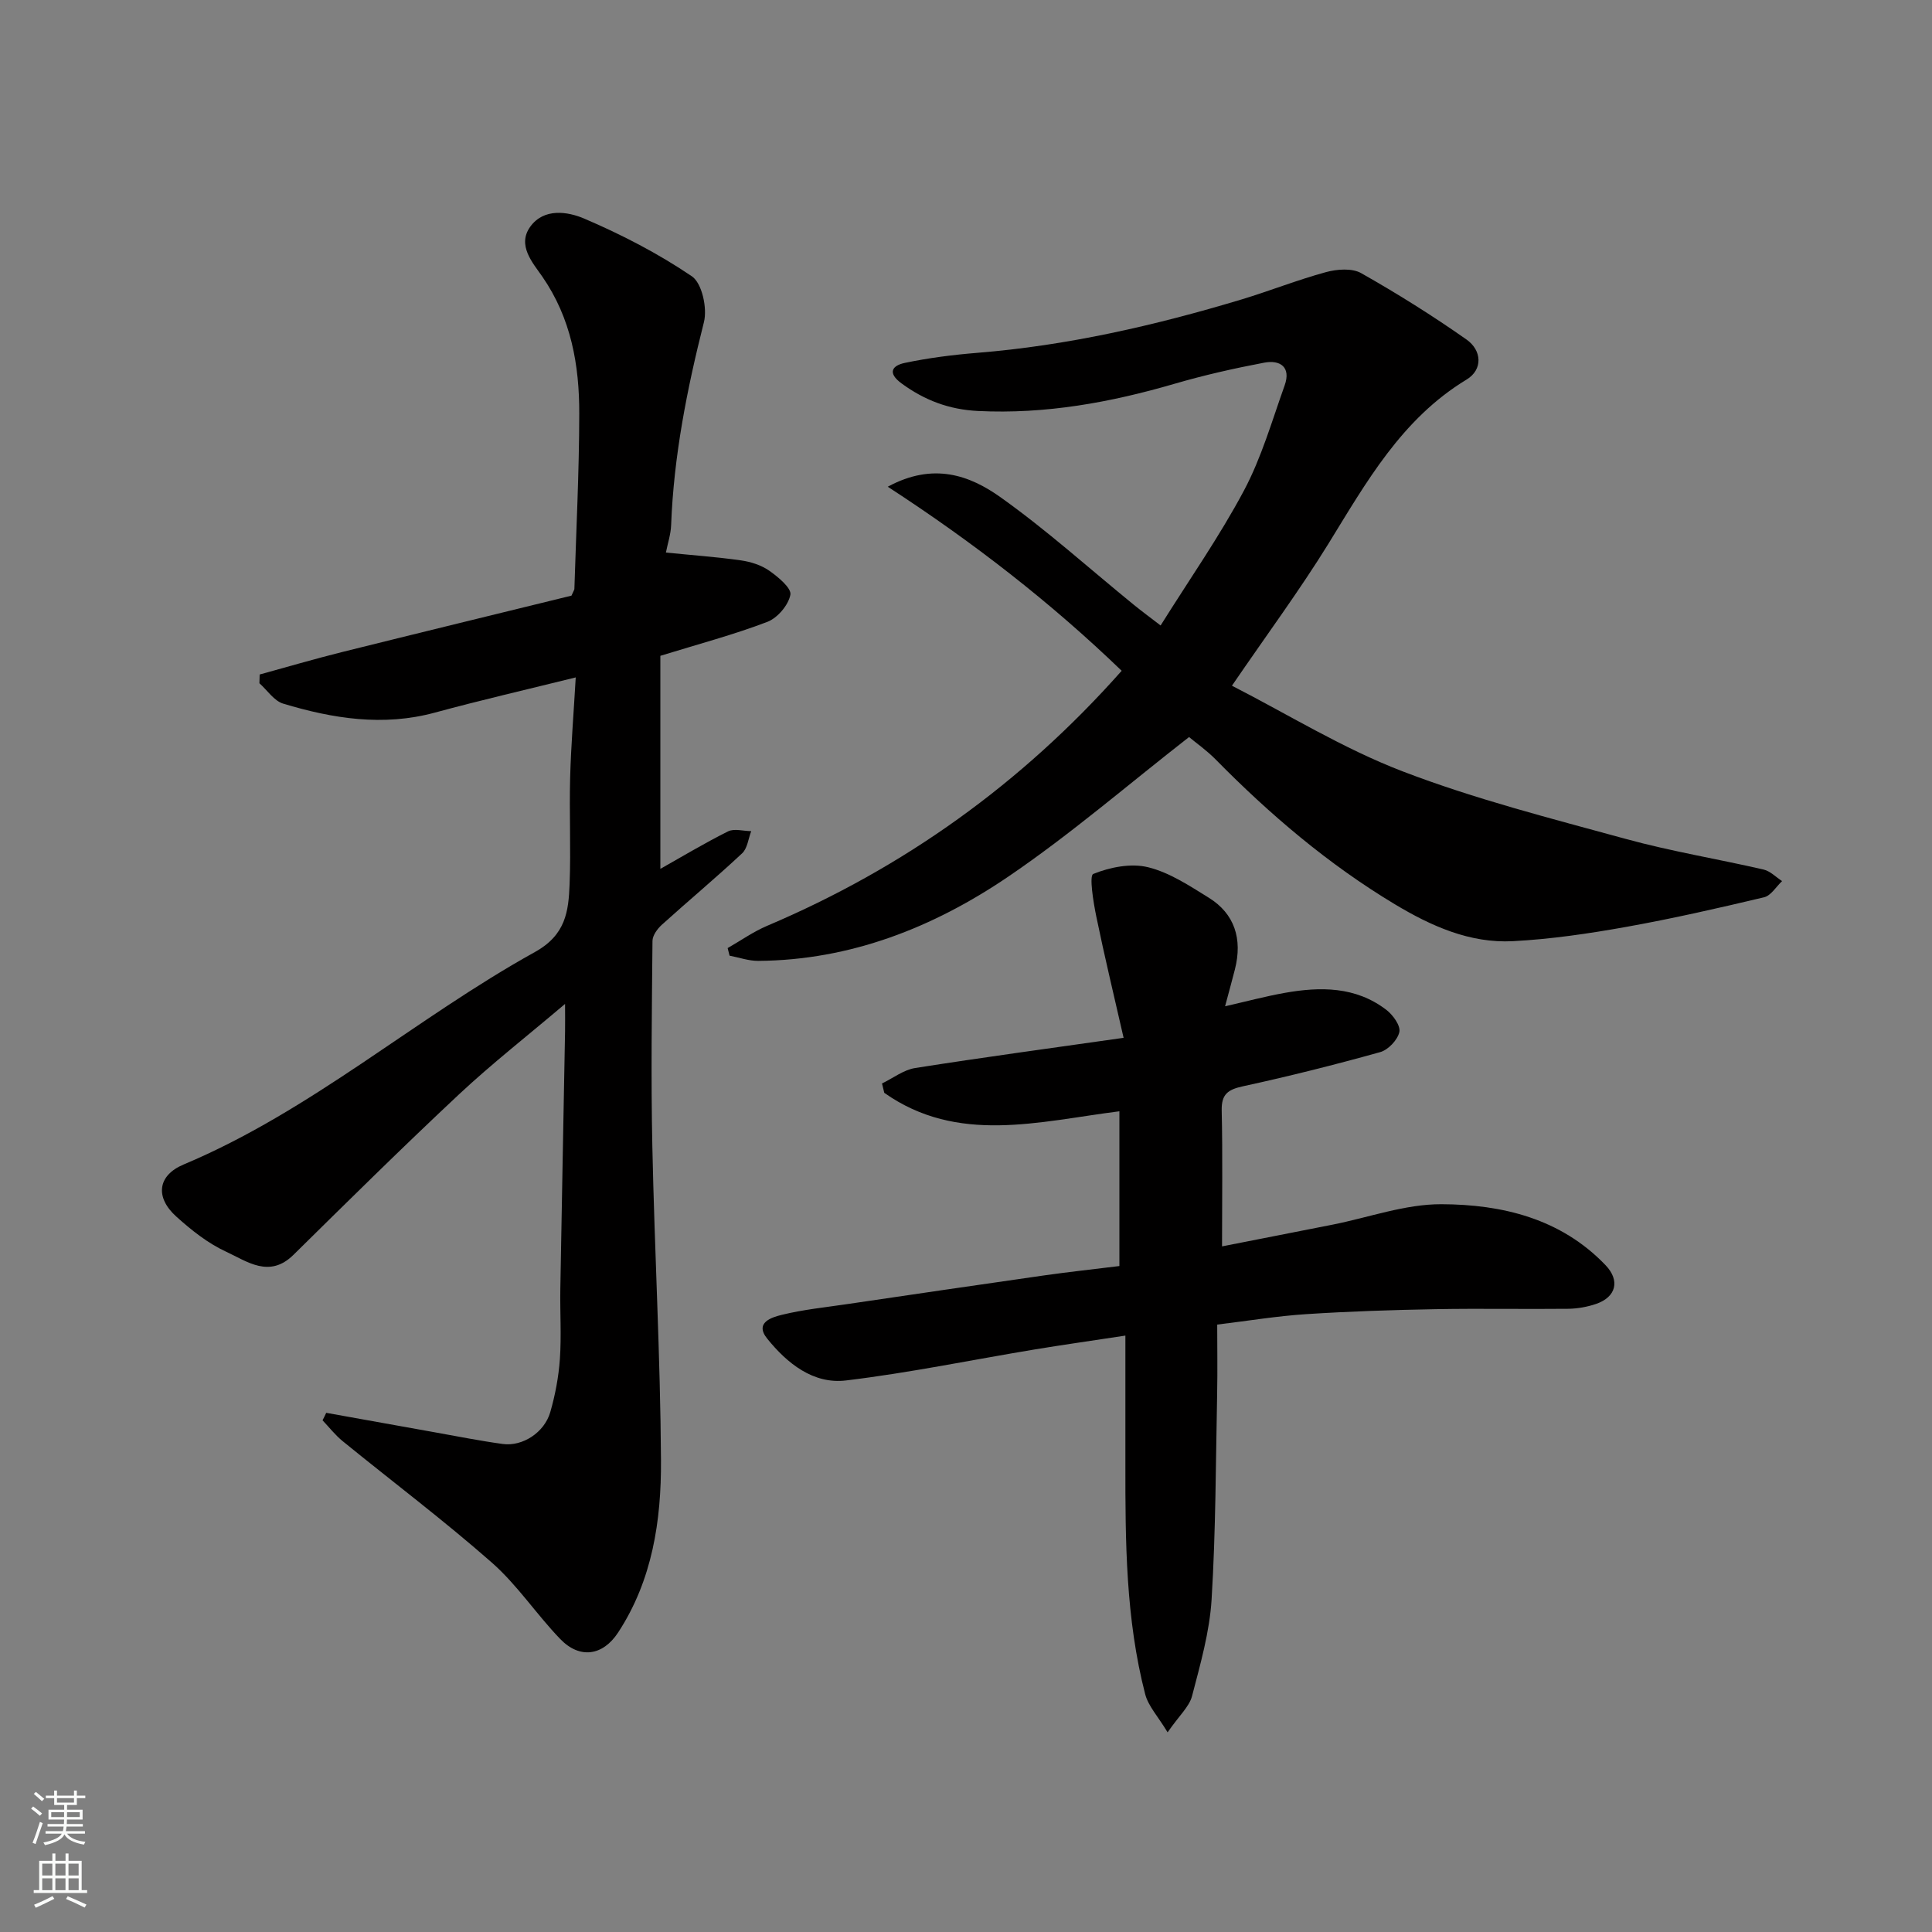
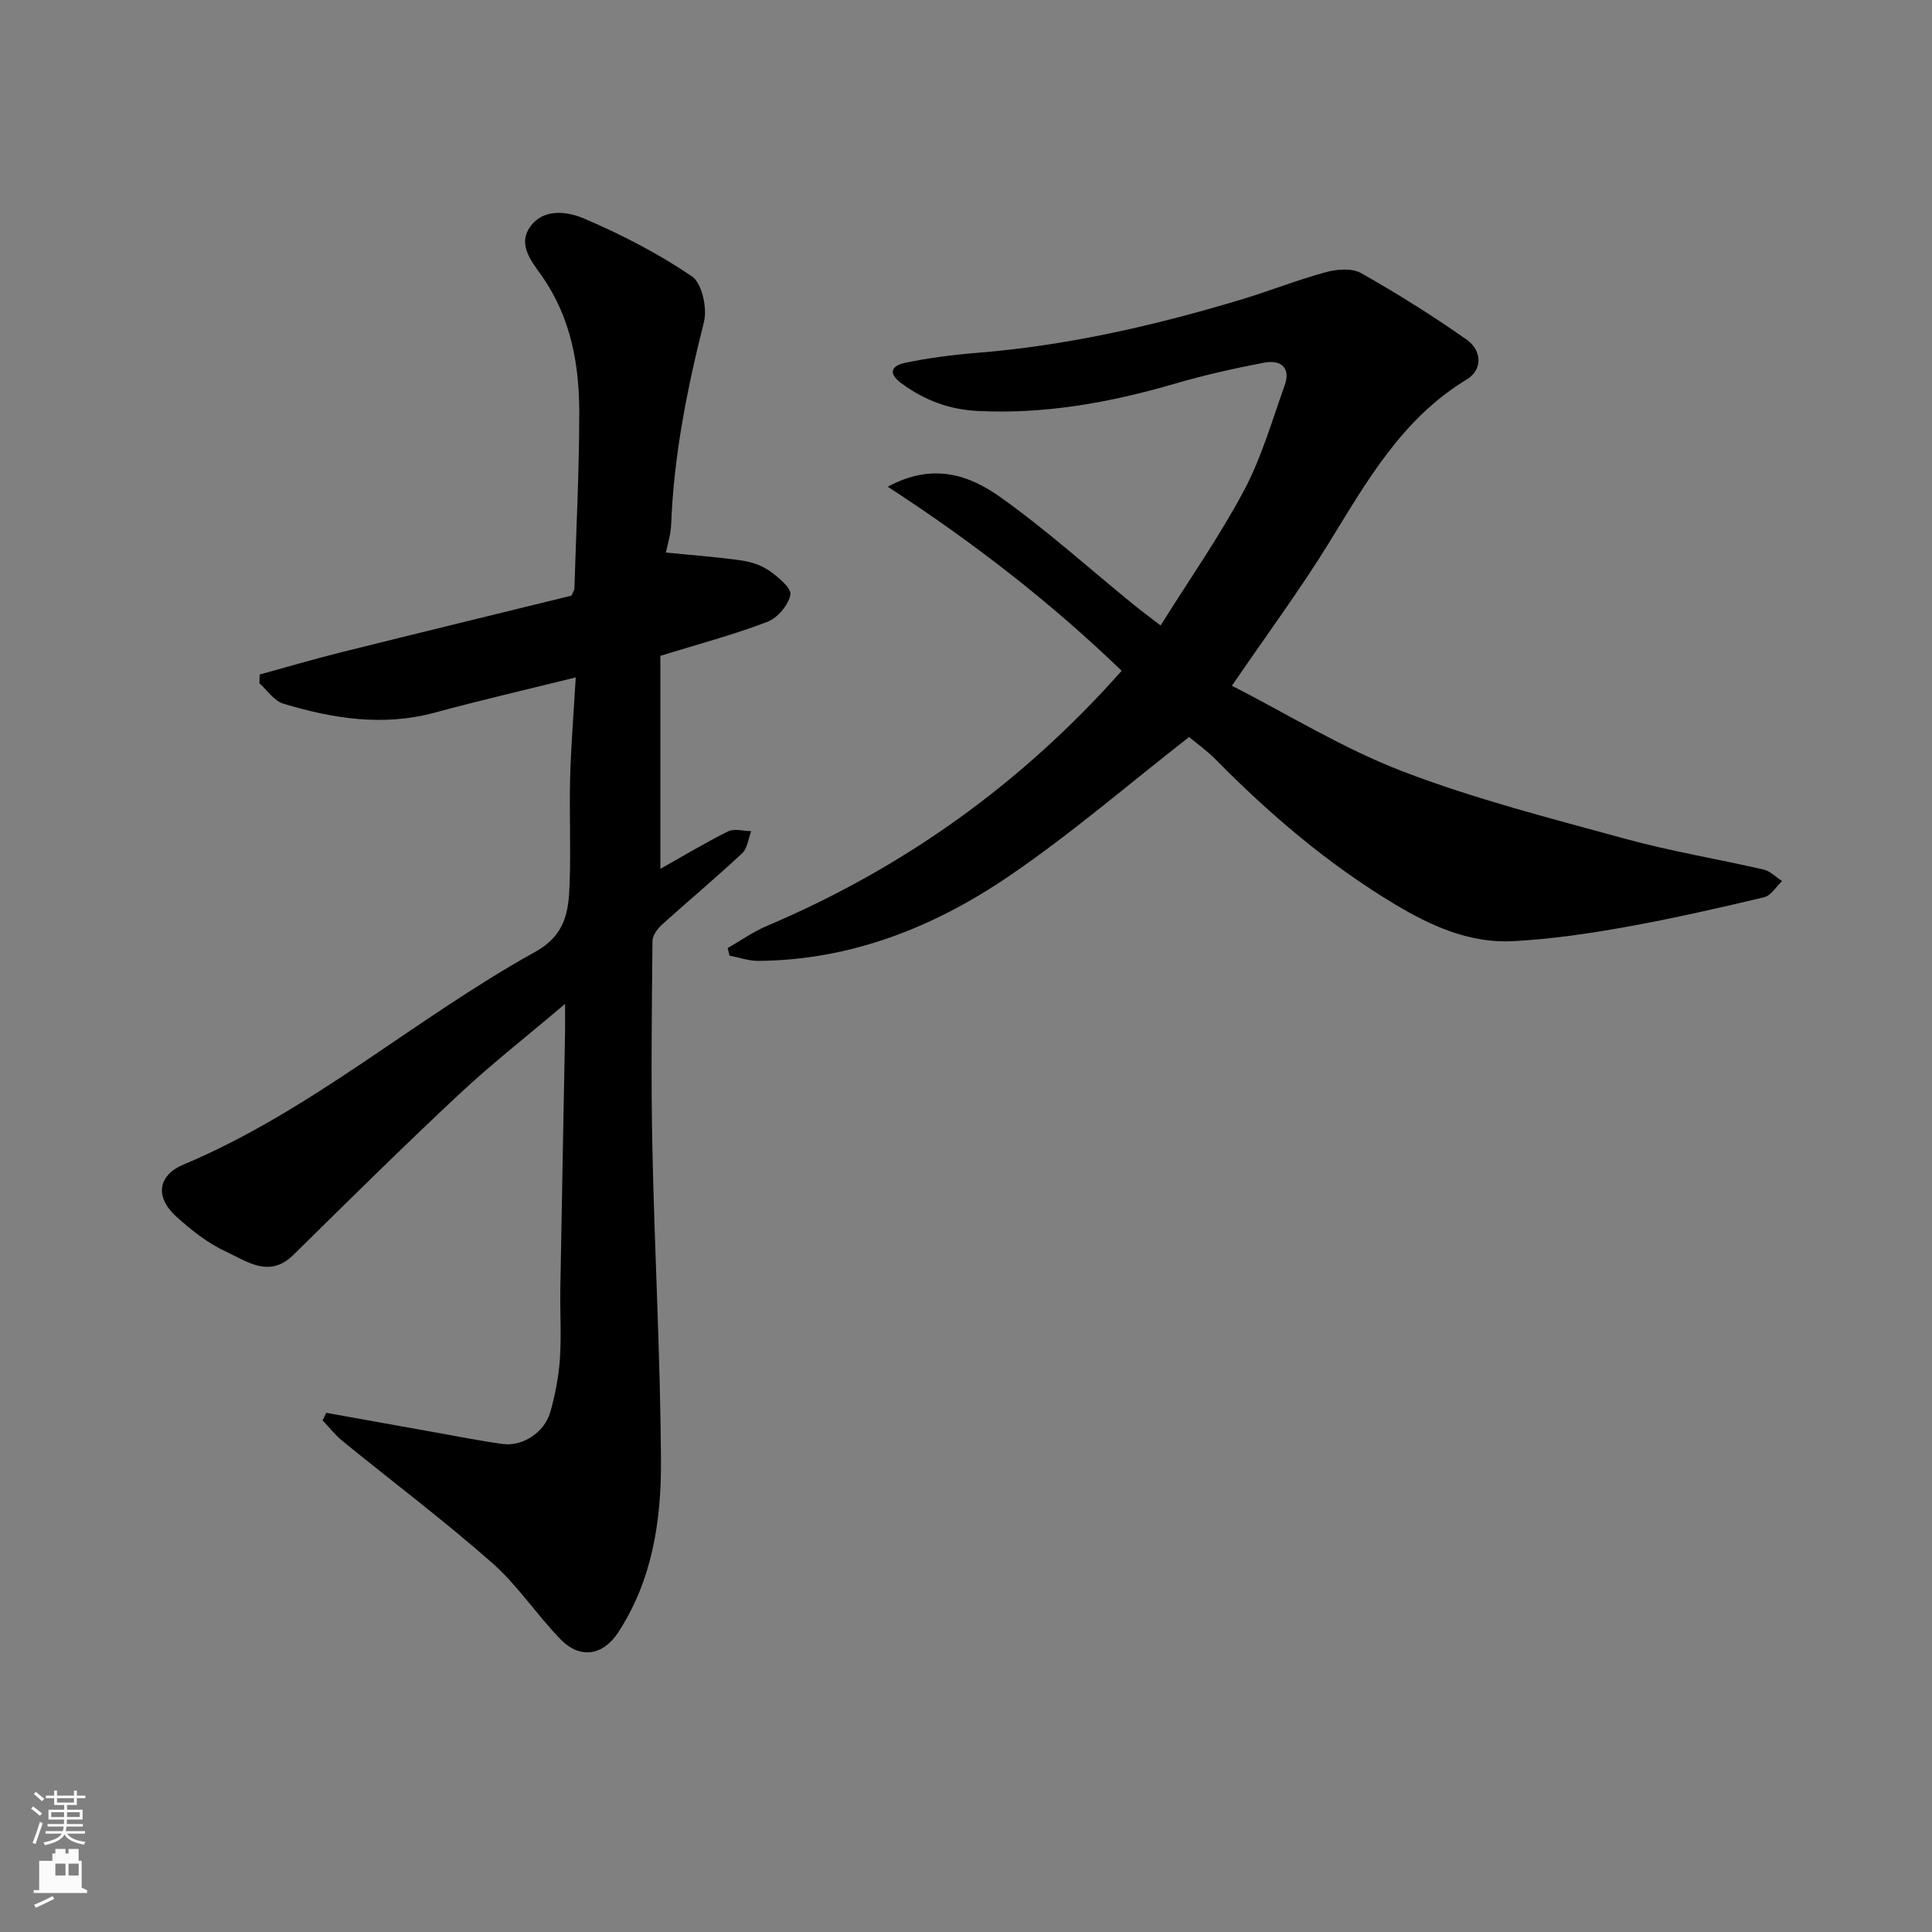
<svg xmlns="http://www.w3.org/2000/svg" enable-background="new 0 0 400 400" viewBox="0 0 400 400">
  <rect x="0" y="0" width="400" height="400" fill="#808080" stroke="none" />
  <g fill="#010000">
    <path d="m67.54 292.51c7.52 1.35 15.04 2.71 22.57 4.05 4.66.83 9.3 1.76 13.98 2.4 4.1.56 8.62-2.37 9.84-6.6 1.03-3.57 1.73-7.31 1.99-11.01.33-4.81.01-9.66.09-14.49.3-17.76.66-35.52.98-53.28.03-1.6 0-3.21 0-5.73-7.78 6.6-15.12 12.34-21.9 18.67-11.64 10.89-22.99 22.1-34.34 33.29-4.99 4.91-9.6 1.34-13.92-.65-3.78-1.74-7.23-4.48-10.35-7.3-4.39-3.96-3.88-8.49 1.53-10.76 26.44-11.1 47.96-30.25 72.73-43.99 6.41-3.55 6.97-8.42 7.19-14.06.28-7.32-.08-14.66.11-21.99.18-6.76.74-13.5 1.16-20.81-10.05 2.49-19.64 4.7-29.14 7.28-10.73 2.92-21.15 1.25-31.43-1.85-1.89-.57-3.29-2.77-4.92-4.22.02-.6.03-1.21.05-1.81 5.64-1.55 11.26-3.2 16.94-4.62 16.06-4 32.14-7.91 47.62-11.71.47-1.07.59-1.22.6-1.37.37-12.1.99-24.19 1.01-36.29.02-10.07-1.67-19.75-7.67-28.42-1.94-2.8-5.25-6.45-2.48-10.3 2.82-3.92 7.76-3.14 11.16-1.69 7.75 3.31 15.35 7.24 22.31 11.96 2.1 1.43 3.22 6.61 2.49 9.49-3.5 13.84-6.25 27.72-6.79 42.02-.07 1.89-.7 3.76-1.08 5.68 5.46.55 10.52.91 15.53 1.62 2.04.29 4.22.98 5.88 2.15 1.84 1.29 4.63 3.61 4.36 4.97-.41 2.15-2.67 4.81-4.77 5.61-6.96 2.66-14.2 4.58-22.15 7.03v44.11c4.33-2.44 9.07-5.29 14.01-7.76 1.29-.64 3.18-.06 4.8-.05-.6 1.56-.78 3.56-1.88 4.59-5.41 5.06-11.11 9.81-16.61 14.78-.93.84-1.94 2.22-1.95 3.36-.13 14.16-.33 28.33-.03 42.48.45 21.7 1.66 43.39 1.79 65.08.07 12.44-1.78 24.8-8.88 35.63-3.17 4.84-7.95 5.53-11.99 1.33-4.91-5.09-8.88-11.18-14.15-15.81-9.96-8.76-20.59-16.76-30.88-25.14-1.54-1.25-2.79-2.87-4.17-4.32.26-.48.51-1.02.76-1.55z" />
    <path d="m255.06 141.97c11.52 5.89 22.99 13 35.36 17.74 14.97 5.74 30.64 9.72 46.14 13.97 9.4 2.58 19.07 4.16 28.57 6.35 1.39.32 2.56 1.57 3.83 2.39-1.23 1.16-2.3 3.01-3.72 3.35-9.5 2.26-19.03 4.43-28.64 6.15-7.72 1.38-15.55 2.53-23.37 2.94-8.92.47-16.94-3.14-24.44-7.64-13.75-8.26-25.87-18.57-37.1-29.98-1.83-1.86-4.01-3.39-5.51-4.64-12.61 9.82-24.55 20.16-37.52 28.96-15.44 10.46-32.57 17.24-51.68 17.38-1.97.01-3.95-.7-5.93-1.08-.13-.52-.27-1.05-.4-1.57 2.72-1.55 5.32-3.4 8.18-4.61 28.27-12 52.65-29.4 73.4-52.8-14.59-14.06-30.58-26.51-48.43-38.11 9.46-5.12 16.98-2.35 23.35 2.18 9.6 6.83 18.4 14.78 27.56 22.24 1.74 1.41 3.54 2.74 5.58 4.31 6.02-9.62 12.22-18.47 17.26-27.94 3.63-6.82 5.8-14.43 8.42-21.76 1.36-3.8-.92-5.35-4.25-4.71-6.22 1.18-12.42 2.58-18.49 4.35-13.33 3.89-26.78 6.34-40.76 5.65-5.98-.3-11.02-2.21-15.79-5.69-3.08-2.25-1.89-3.73.63-4.26 4.94-1.04 9.99-1.68 15.03-2.09 18.63-1.5 36.73-5.65 54.57-11.01 5.91-1.78 11.67-4.08 17.62-5.7 2.28-.62 5.39-.86 7.28.21 7.48 4.23 14.79 8.81 21.82 13.75 3.16 2.22 3.44 6.21 0 8.29-13.47 8.17-20.76 21.28-28.66 34.09-5.92 9.57-12.63 18.64-19.91 29.29z" />
-     <path d="m241.74 358.66c-2-3.31-4-5.43-4.64-7.89-4.04-15.62-4.12-31.62-4.1-47.61.01-8.56 0-17.11 0-26.64-7.27 1.11-13.04 1.92-18.78 2.87-13.03 2.16-25.99 4.85-39.08 6.42-6.76.81-12.17-3.54-16.29-8.65-2.72-3.36 1-4.44 3.03-4.94 4.42-1.09 9.01-1.55 13.53-2.22 13.59-2 27.17-4 40.76-5.94 5.15-.73 10.33-1.29 15.59-1.94 0-10.98 0-21.42 0-32.04-16.71 2.11-33.48 6.9-48.68-3.82-.16-.65-.31-1.29-.47-1.94 2.29-1.1 4.48-2.83 6.88-3.2 14.03-2.21 28.1-4.11 43.14-6.25-1.99-8.73-3.96-16.88-5.65-25.1-.62-3.01-1.5-8.48-.63-8.83 3.46-1.4 7.8-2.26 11.34-1.39 4.45 1.09 8.58 3.84 12.57 6.31 5.33 3.3 7.03 8.51 5.41 14.86-.56 2.19-1.16 4.36-2.03 7.62 4.54-1.04 8.37-2.06 12.26-2.76 7.44-1.33 14.78-1.37 21.14 3.51 1.36 1.04 2.97 3.28 2.68 4.58-.36 1.64-2.31 3.7-3.97 4.16-9.39 2.62-18.86 5-28.39 7.07-3.13.68-4.5 1.63-4.42 5.04.21 9.23.07 18.46.07 28.11 7.32-1.44 15.11-2.96 22.89-4.5 7.51-1.49 15.03-4.26 22.53-4.23 12.56.04 24.73 2.95 33.99 12.63 3.04 3.18 2.19 6.58-1.96 8.01-1.82.62-3.82.98-5.74 1.01-9.16.1-18.33-.09-27.49.08-8.94.16-17.88.45-26.8 1.03-6.02.39-11.99 1.38-18.42 2.16 0 4.83.08 9.46-.01 14.09-.29 14.27-.28 28.56-1.15 42.79-.41 6.75-2.34 13.46-4.06 20.07-.59 2.19-2.66 4.01-5.05 7.47z" />
  </g>
  <path d="m6.44 374.46.42-.45c.65.47 1.27.95 1.85 1.44l-.45.49c-.65-.56-1.25-1.06-1.82-1.48m.93 7.33-.63-.26c.55-1.36 1.05-2.8 1.52-4.33.19.1.38.19.59.27-.46 1.29-.95 2.73-1.48 4.32m-.38-10.38.44-.42c.43.34 1.01.82 1.74 1.44l-.49.49c-.53-.51-1.09-1.01-1.69-1.51m2.5.35h1.72v-1.04h.59v1.04h3.52v-1.04h.59v1.04h1.75v.53h-1.75v1.42h-2.03v.97h3.22v2.03h-3.24c0 .35-.01.66-.03.93h3.32v.53h-3.37c-.03.27-.08.58-.15.94h3.96v.53h-3.71c.67.92 1.93 1.48 3.79 1.68-.13.24-.23.44-.29.59-2.13-.38-3.48-1.08-4.04-2.12-.43.97-1.77 1.72-4.03 2.23-.09-.19-.2-.37-.33-.55 2.1-.42 3.37-1.03 3.81-1.83h-3.36v-.53h3.58c.08-.29.13-.61.16-.94h-3.33v-.53h3.39c.02-.27.04-.58.04-.93h-3.23v-2.03h3.25v-.97h-2.07v-1.42h-1.73zm1.12 3.44v1h2.65c.01-.3.02-.44.01-.4v-.25-.35zm1.19-2h3.52v-.91h-3.52zm4.71 2h-2.63v.59c0 .15-.01.28-.01.4h2.64z" fill="#fafbfa" />
-   <path d="m13.56 383.74h.63v1.52h2.72v6.07h1.13v.6h-11.06v-.6h1.13v-6.07h2.73v-1.52h.63v1.52h2.1v-1.52zm-2.69 8.83.38.56c-1.24.63-2.53 1.25-3.85 1.85-.1-.21-.21-.42-.34-.63 1.36-.55 2.63-1.15 3.81-1.78m-2.13-4.27h2.1v-2.45h-2.1zm0 3.04h2.1v-2.46h-2.1zm2.72-3.04h2.1v-2.45h-2.1zm0 3.04h2.1v-2.46h-2.1zm6.07 3.6c-1.41-.71-2.7-1.3-3.86-1.78l.35-.56c1.45.62 2.75 1.19 3.88 1.72zm-1.25-9.09h-2.1v2.45h2.1zm-2.09 5.49h2.1v-2.46h-2.1z" fill="#fafbfa" />
+   <path d="m13.56 383.74h.63v1.52h2.72v6.07h1.13v.6h-11.06v-.6h1.13v-6.07h2.73v-1.52h.63v1.52h2.1v-1.52zm-2.69 8.83.38.56c-1.24.63-2.53 1.25-3.85 1.85-.1-.21-.21-.42-.34-.63 1.36-.55 2.63-1.15 3.81-1.78m-2.13-4.27h2.1v-2.45h-2.1zh2.1v-2.46h-2.1zm2.72-3.04h2.1v-2.45h-2.1zm0 3.04h2.1v-2.46h-2.1zm6.07 3.6c-1.41-.71-2.7-1.3-3.86-1.78l.35-.56c1.45.62 2.75 1.19 3.88 1.72zm-1.25-9.09h-2.1v2.45h2.1zm-2.09 5.49h2.1v-2.46h-2.1z" fill="#fafbfa" />
</svg>